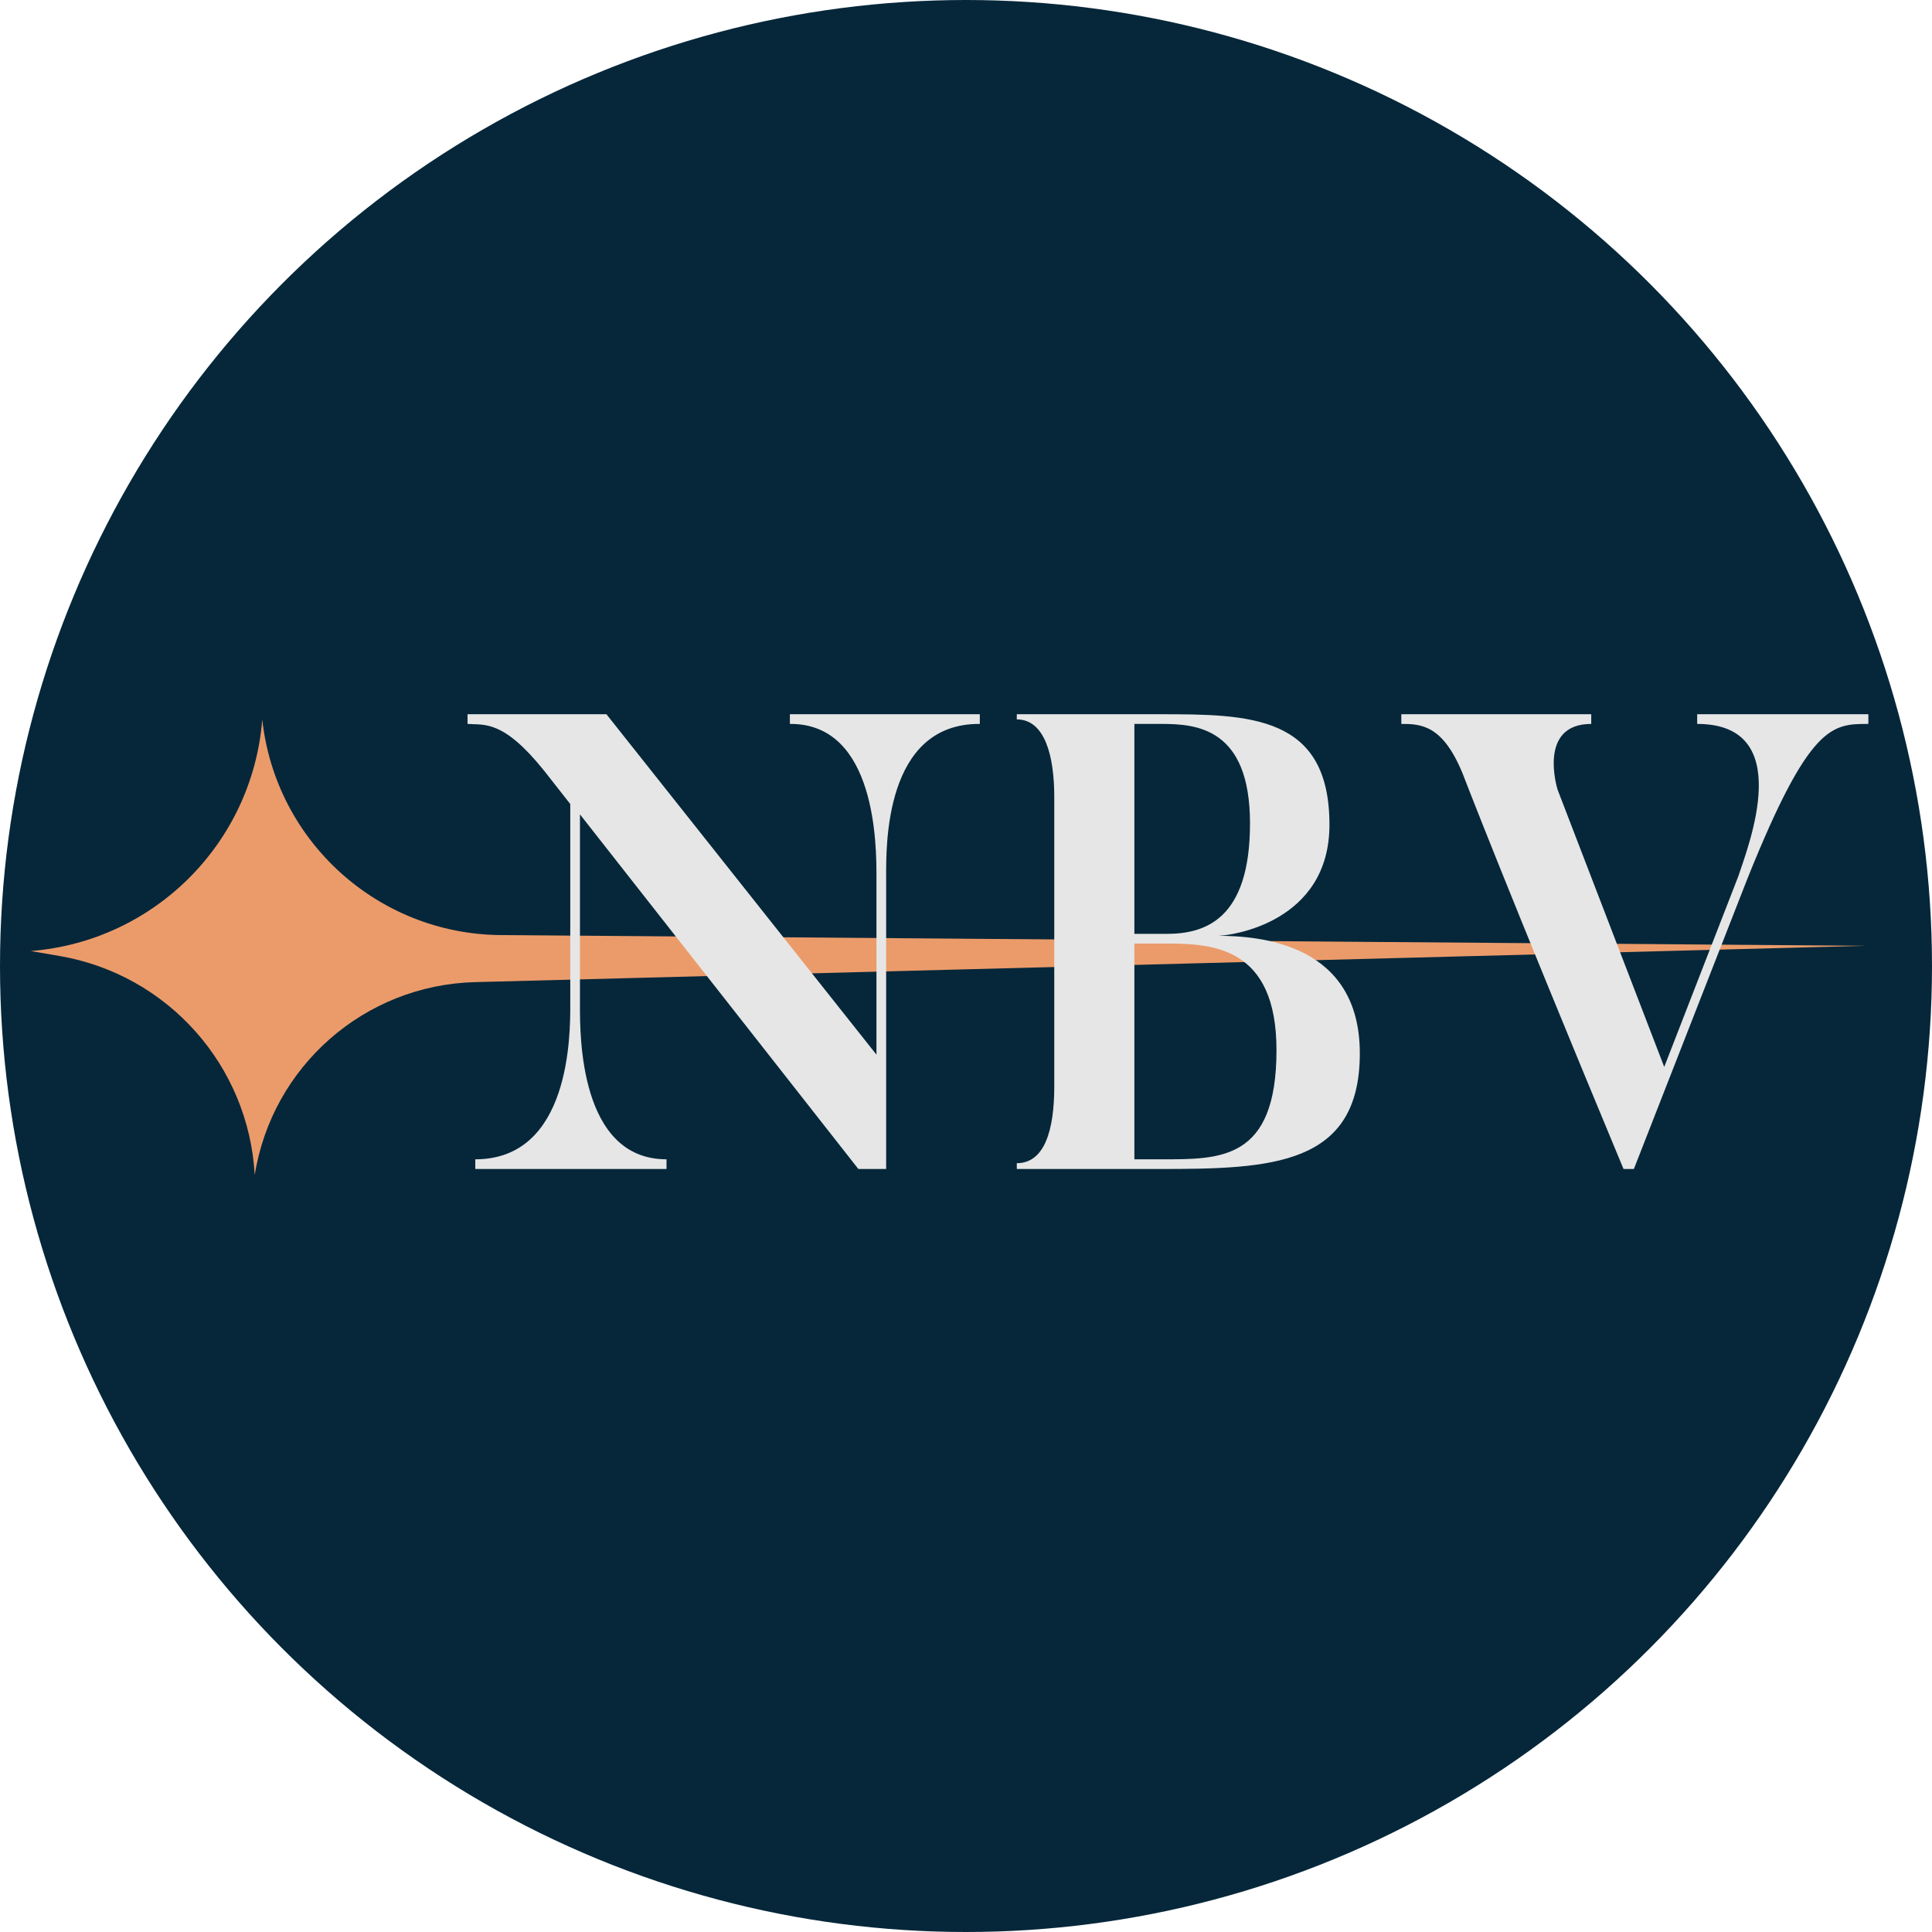
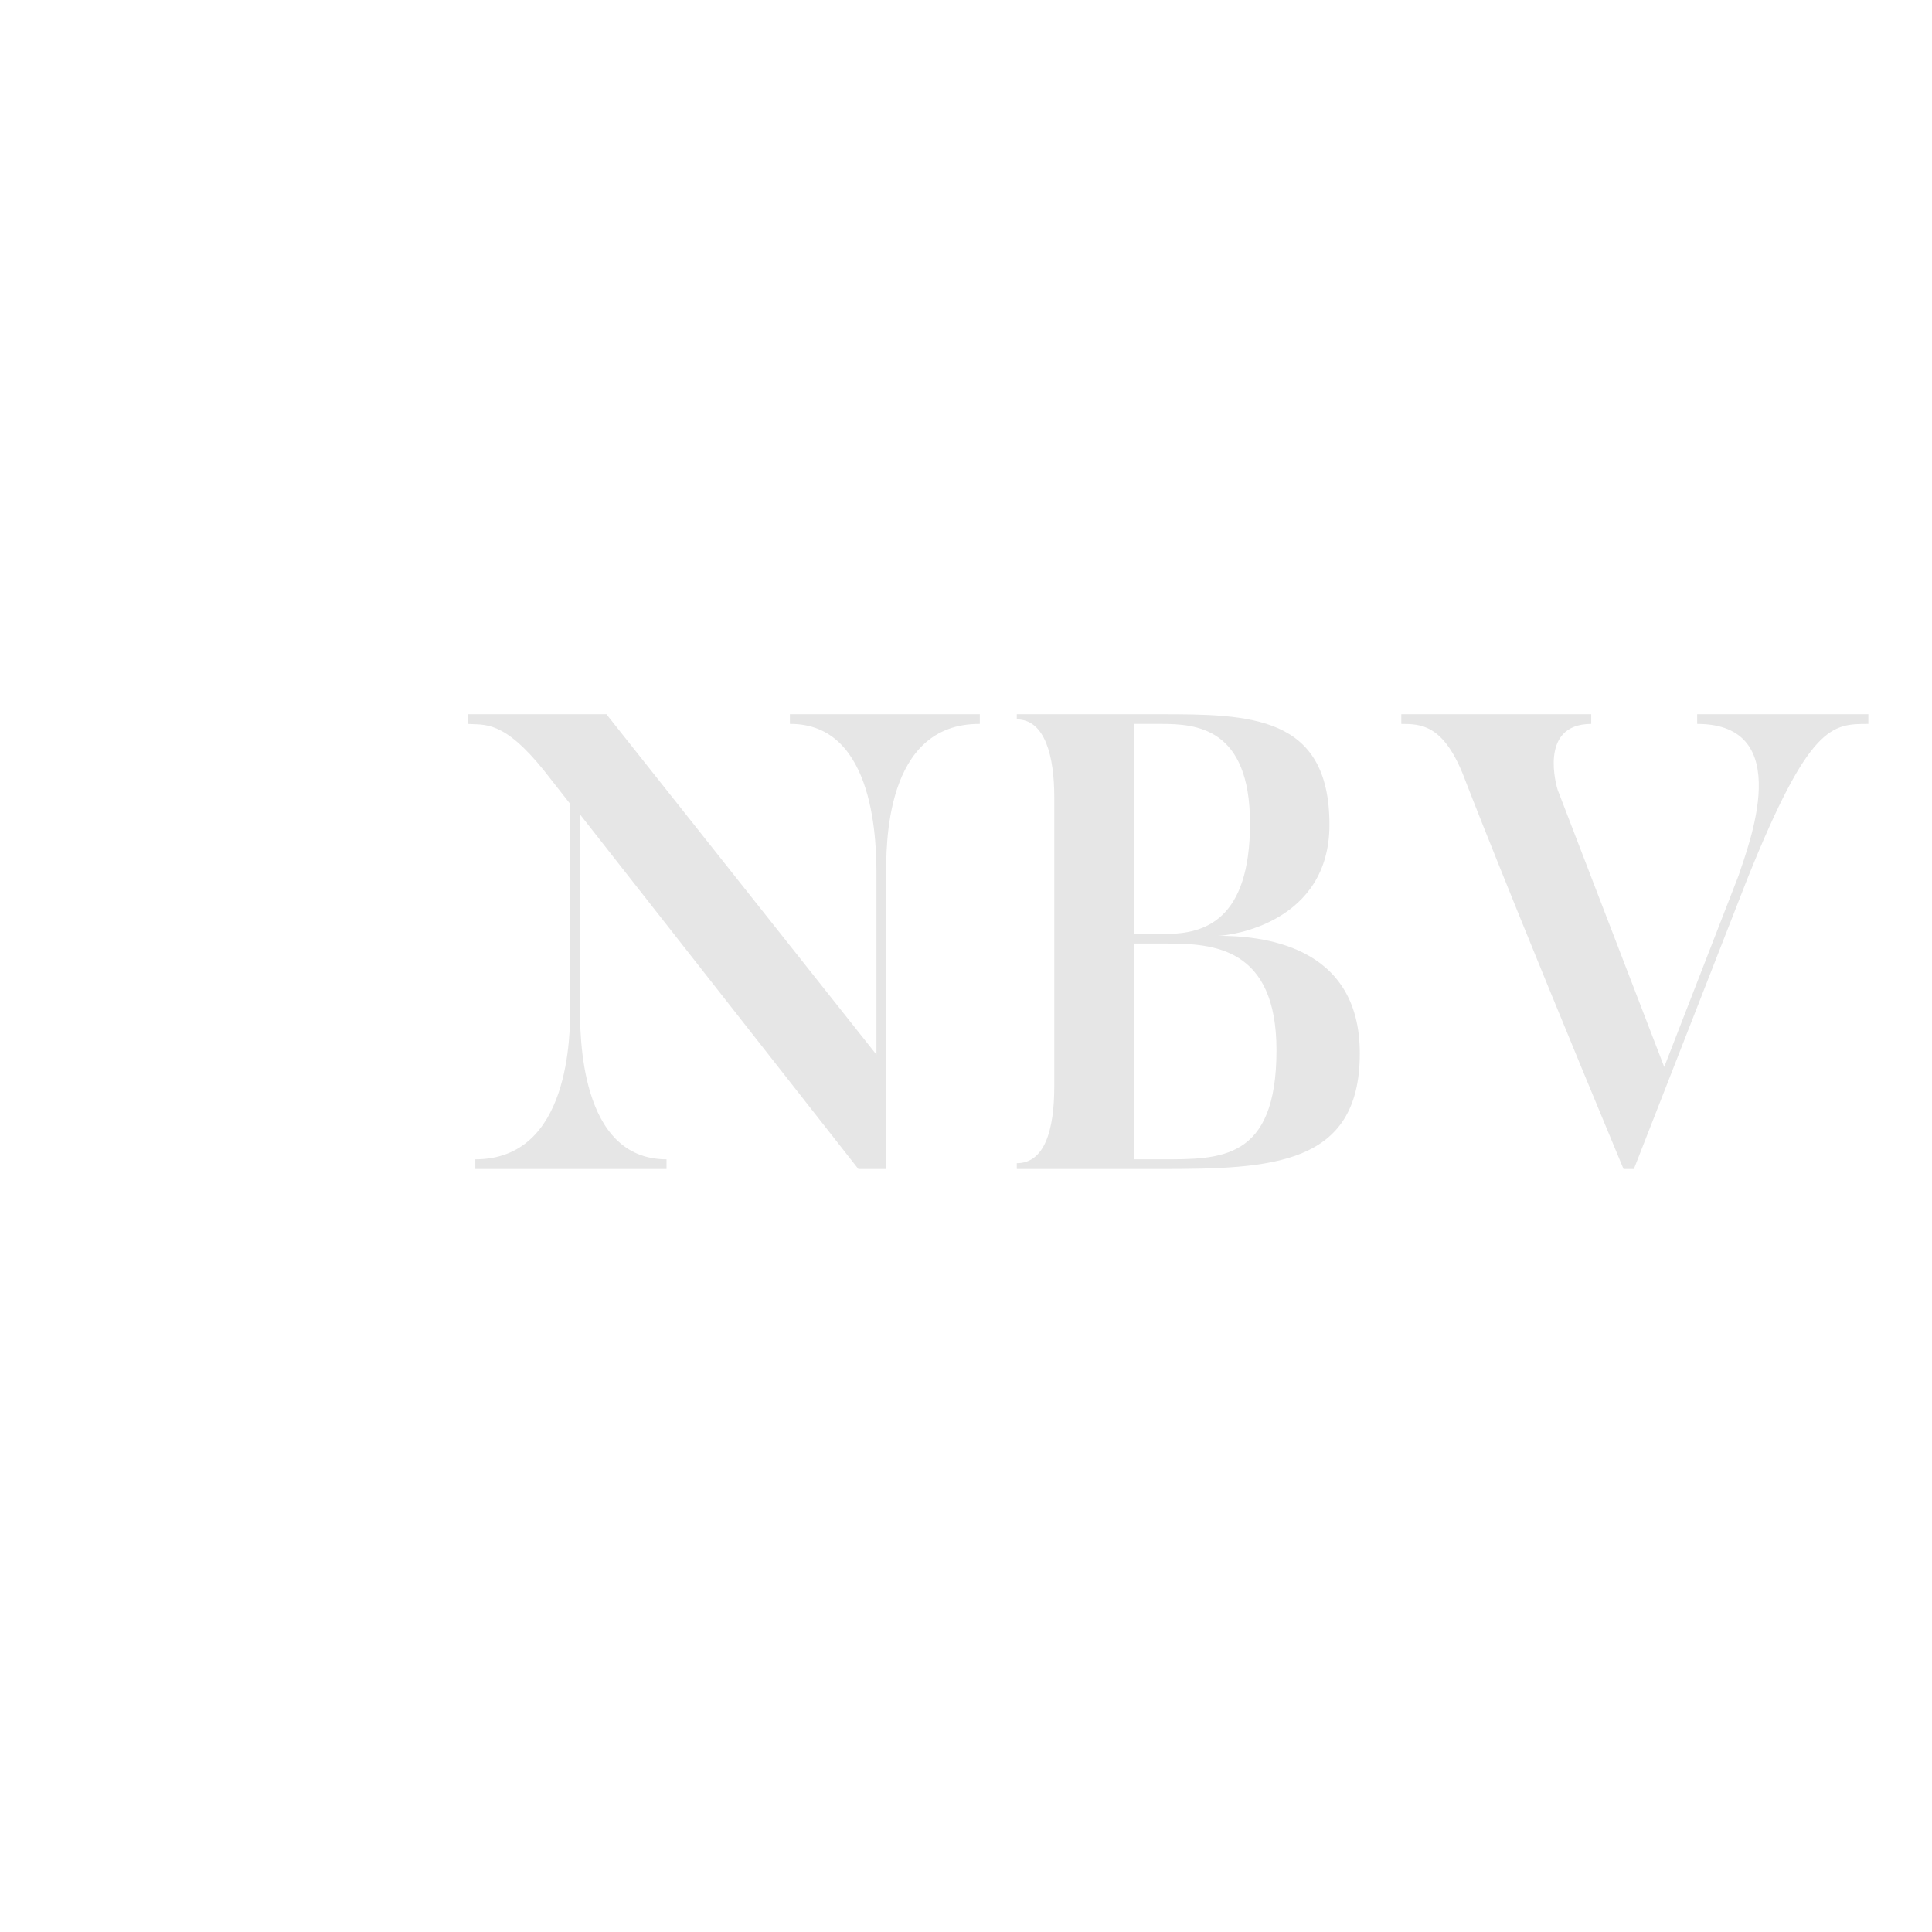
<svg xmlns="http://www.w3.org/2000/svg" width="274" height="274" viewBox="0 0 274 274" fill="none">
-   <circle cx="137" cy="137" r="137" fill="#06273A" />
-   <path d="M37.194 102.033C39.078 119.332 53.619 132.479 71.02 132.615L264.662 134.135L67.361 139.287C51.717 139.695 38.587 151.198 36.125 166.652C35.269 151.107 23.783 138.216 8.439 135.579L4.35 134.877C21.883 133.49 35.808 119.566 37.194 102.033Z" fill="#EB9B6A" />
  <path d="M112.024 101.294H138.959V102.668C125.4 102.576 125.675 120.075 125.675 124.289V165.79H121.735L82.25 115.494V142.612C82.25 146.734 82.158 164.416 94.526 164.416V165.79H67.408V164.416C80.876 164.416 80.876 146.734 80.876 142.612V114.028L77.211 109.356C71.348 102.027 68.691 102.851 66.309 102.668V101.294H86.006L124.301 149.574V124.289C124.301 120.075 124.301 102.576 112.024 102.668V101.294ZM164.727 102.668H160.879V132.442H165.46C170.773 132.442 177.278 130.519 177.278 116.776C177.278 103.218 169.674 102.668 164.727 102.668ZM192.852 149.391C192.852 165.332 180.301 165.79 164.452 165.79H144.205V164.966C148.145 164.966 149.519 160.293 149.519 154.063V113.02C149.519 107.34 148.236 102.027 144.205 102.027V101.294H164.452C177.186 101.294 188.546 101.385 188.546 116.96C188.546 130.885 174.53 132.717 172.697 132.717C178.652 132.717 192.852 133.817 192.852 149.391ZM181.034 148.933C181.034 134.275 171.964 133.817 165.46 133.817H160.879V164.416H164.727C173.064 164.416 181.034 164.599 181.034 148.933ZM240.696 101.294H264.974V102.668C259.844 102.668 256.637 102.668 247.842 124.564L231.718 165.79H230.252C213.395 125.297 207.44 109.722 207.44 109.722C204.6 102.76 201.486 102.668 198.737 102.668V101.294H225.672V102.668C218.068 102.668 220.816 111.738 220.908 112.013L236.024 151.315L246.56 124.197C247.934 119.983 254.805 102.668 240.696 102.668V101.294Z" fill="#E6E6E6" />
</svg>